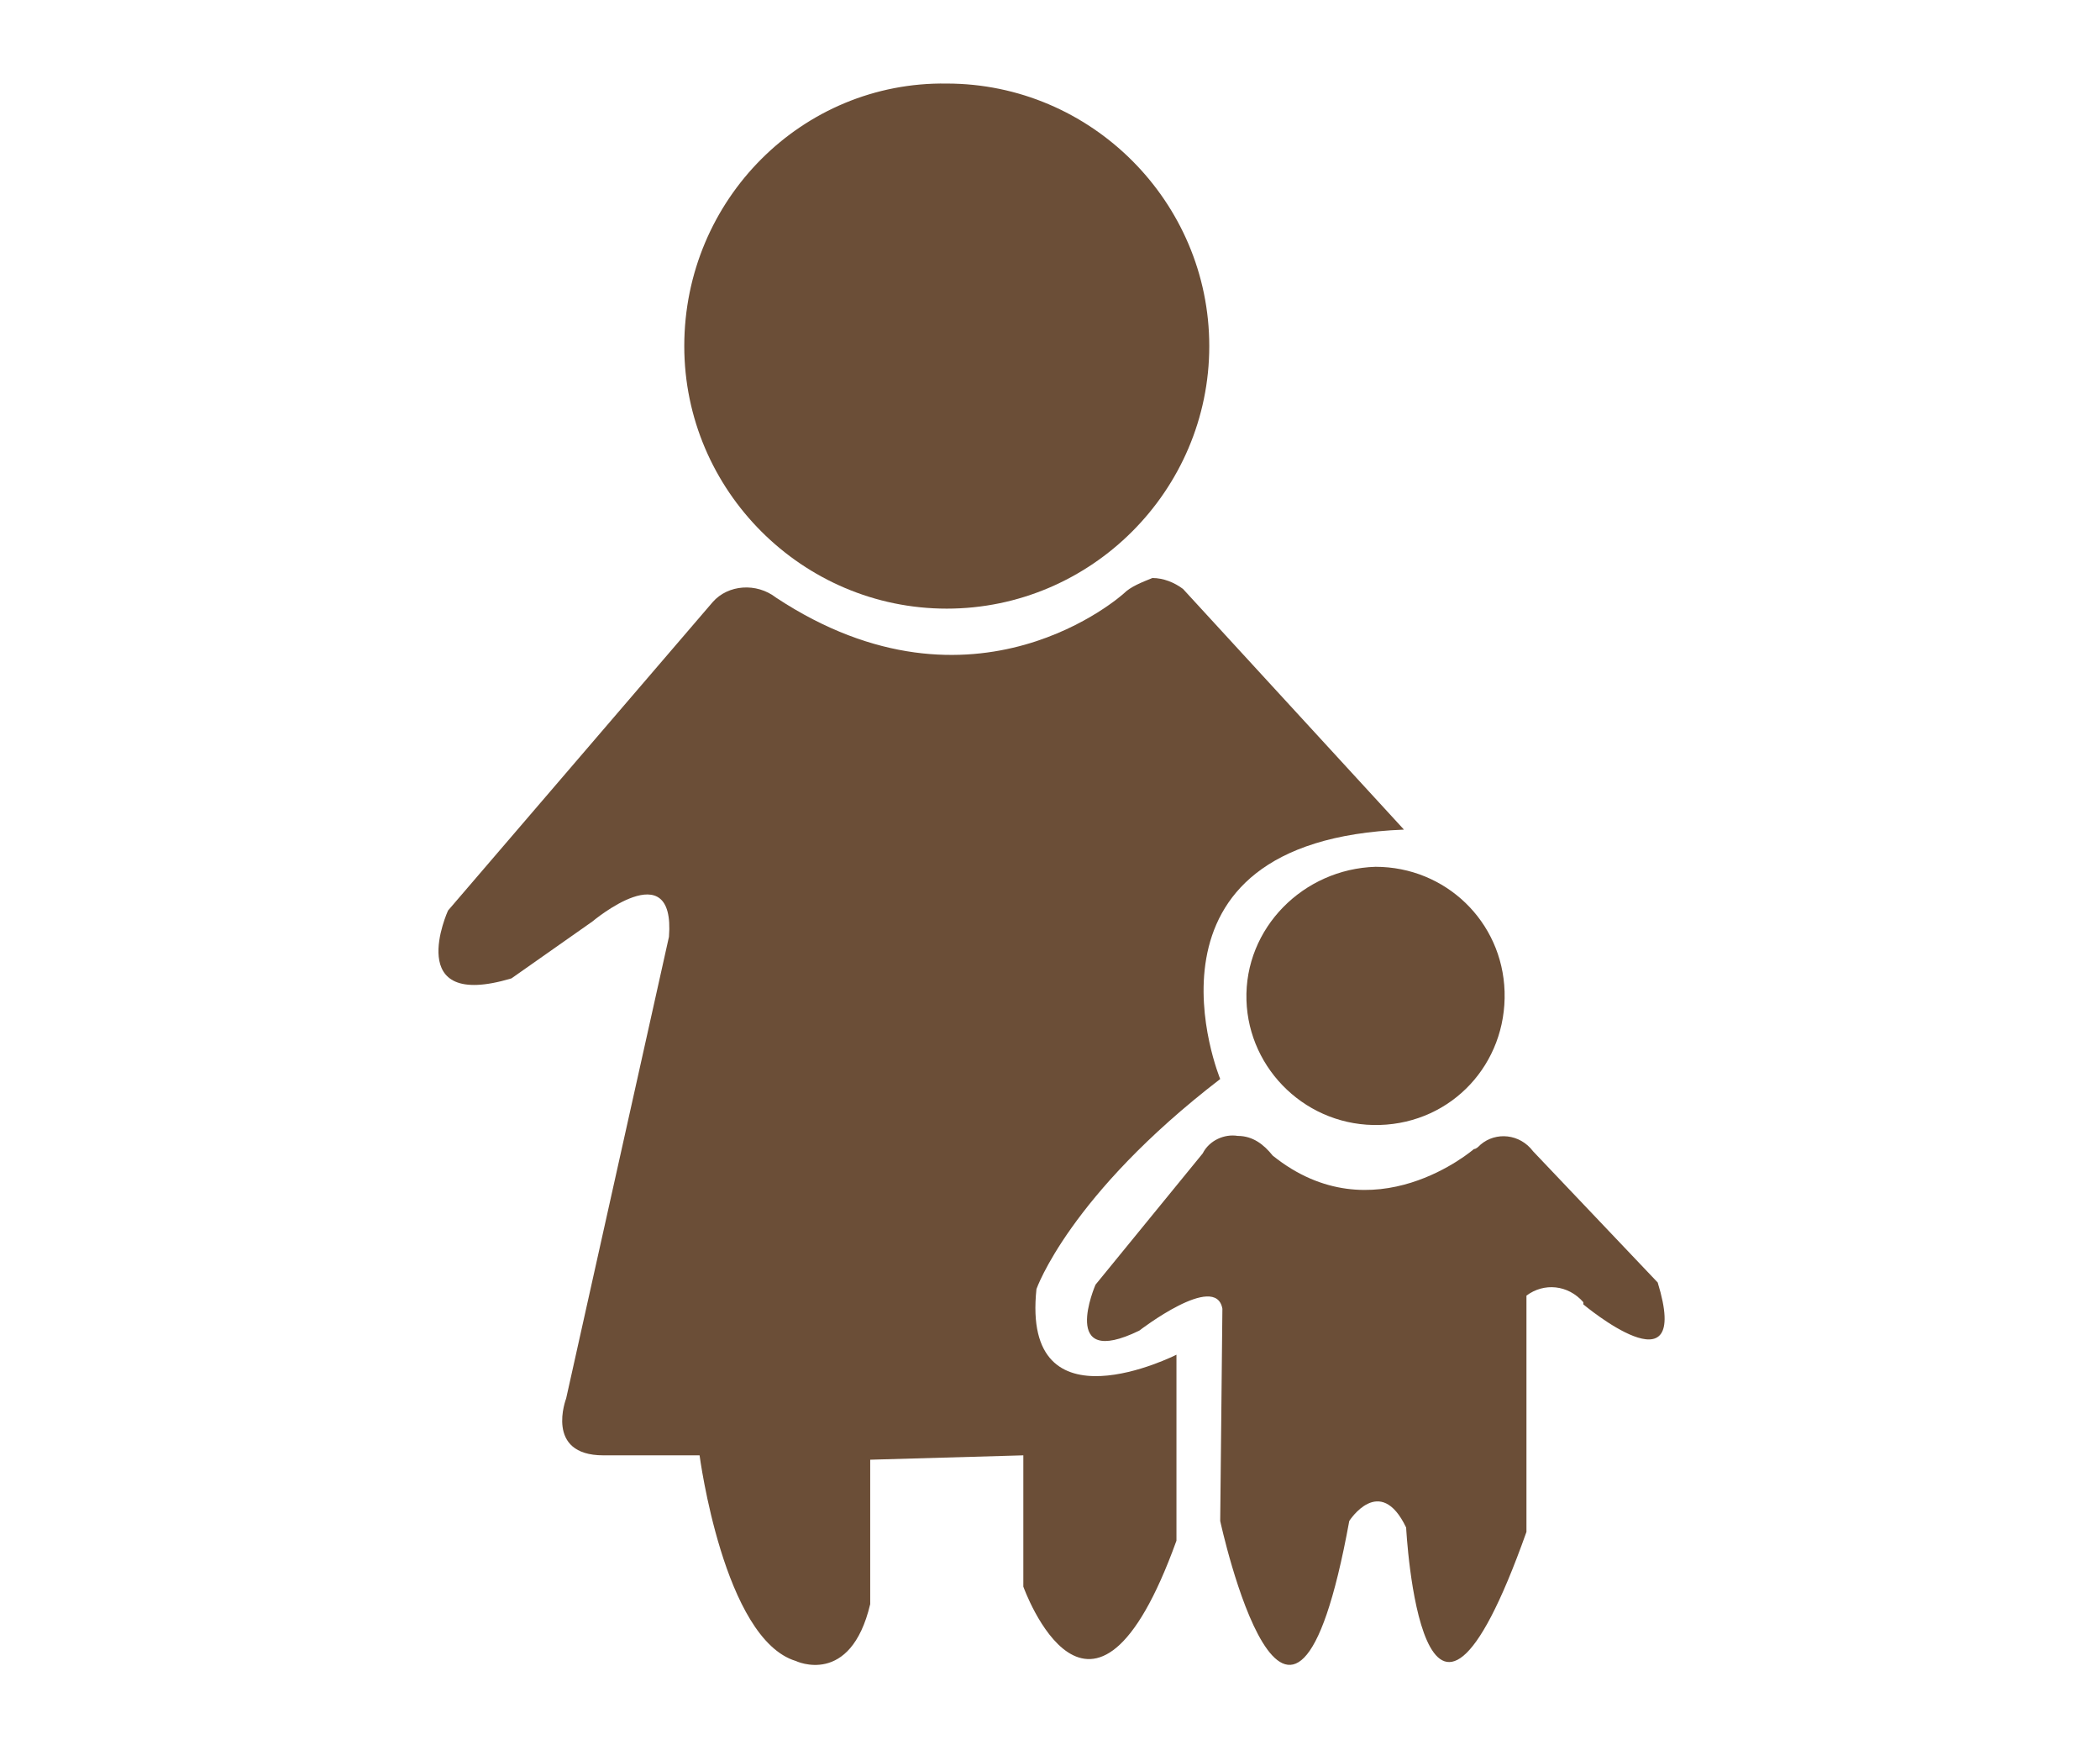
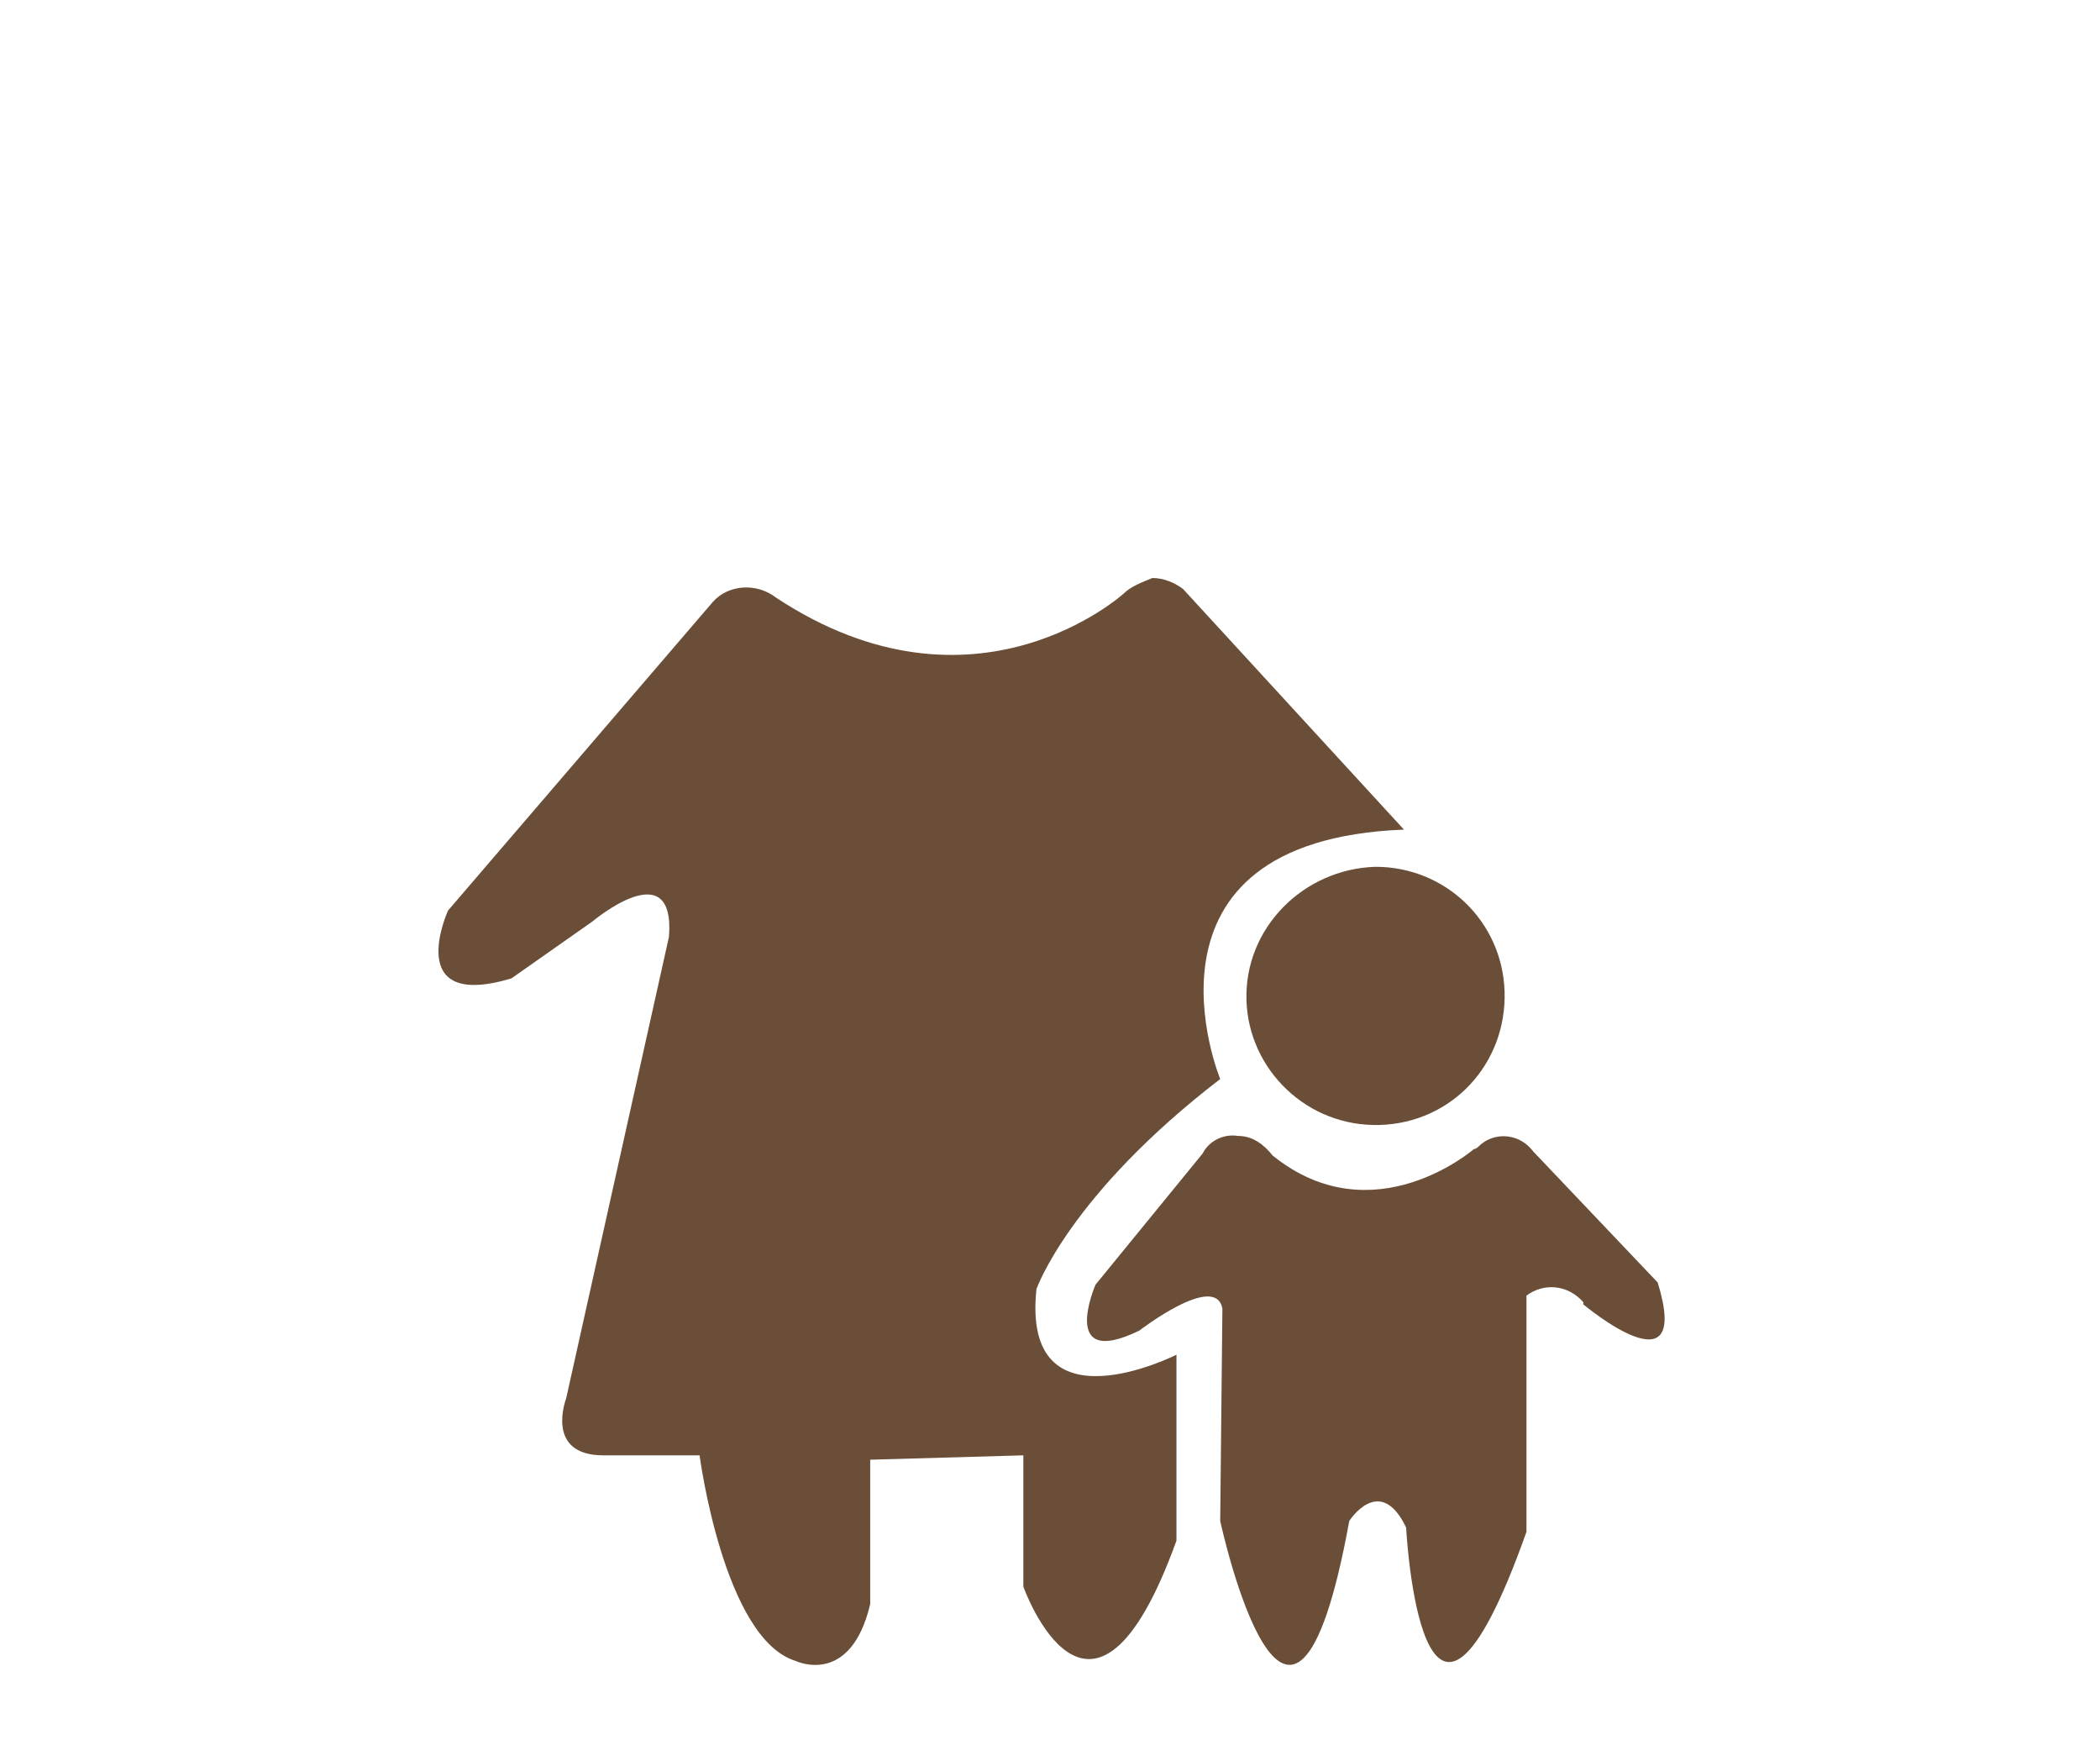
<svg xmlns="http://www.w3.org/2000/svg" version="1.1" id="レイヤー_1" x="0px" y="0px" width="96px" height="80px" viewBox="0 0 96 80" style="enable-background:new 0 0 96 80;" xml:space="preserve">
  <style type="text/css">
	.st0{fill:none;}
	.st1{fill:#6B4E37;}
</style>
  <rect class="st0" width="96" height="80" />
  <g id="グループ_288" transform="translate(-637.519 -4270.081)">
    <path id="パス_236" class="st1" d="M688.9,4297.2c0,0-6.8,6.2-15.9,0.2c-0.9-0.7-2.2-0.6-2.9,0.2l-12.1,14.1c0,0-2.1,4.6,2.9,3.1   l3.7-2.6c0,0,3.8-3.2,3.5,0.7l-4.7,21.1c0,0-1,2.6,1.7,2.6h4.4c0,0,1.1,8.4,4.4,9.4c0,0,2.5,1.2,3.4-2.6v-6.6l7-0.2v6   c0,0,3.1,8.7,7-2.1v-8.5c0,0-7.1,3.6-6.4-3c0,0,1.5-4.3,8.4-9.6c0,0-4.5-10.9,8.4-11.4l-10.1-11c-0.4-0.3-0.9-0.5-1.4-0.5   C689.7,4296.7,689.2,4296.9,688.9,4297.2" />
    <path id="パス_237" class="st1" d="M692.5,4322.8l-4.9,6c0,0-1.7,3.9,2,2.1c0,0,3.5-2.7,3.8-1l-0.1,9.7c0,0,3.2,14.8,5.9,0   c0,0,1.4-2.2,2.6,0.3c0,0,0.7,13.7,5.5,0.2v-10.8c0.8-0.6,1.9-0.5,2.6,0.3c0,0,0,0,0,0.1c0,0,5,4.2,3.4-1l-5.7-6   c-0.6-0.8-1.7-0.9-2.4-0.3c-0.1,0.1-0.2,0.2-0.3,0.2c0,0-4.6,4-9.2,0.3c-0.4-0.5-0.9-0.9-1.6-0.9   C693.5,4321.9,692.8,4322.2,692.5,4322.8" />
-     <path id="パス_238" class="st1" d="M668.8,4285.9c0,6.6,5.4,12,12,12c6.6,0,12-5.4,12-12c0-6.6-5.4-12-12-12   C674.2,4273.8,668.8,4279.2,668.8,4285.9" />
    <path id="パス_239" class="st1" d="M694.5,4315.8c0.1,3.2,2.8,5.8,6.1,5.7s5.8-2.8,5.7-6.1c-0.1-3.2-2.7-5.7-5.9-5.7   C697.1,4309.8,694.4,4312.5,694.5,4315.8C694.5,4315.8,694.5,4315.8,694.5,4315.8" />
  </g>
</svg>